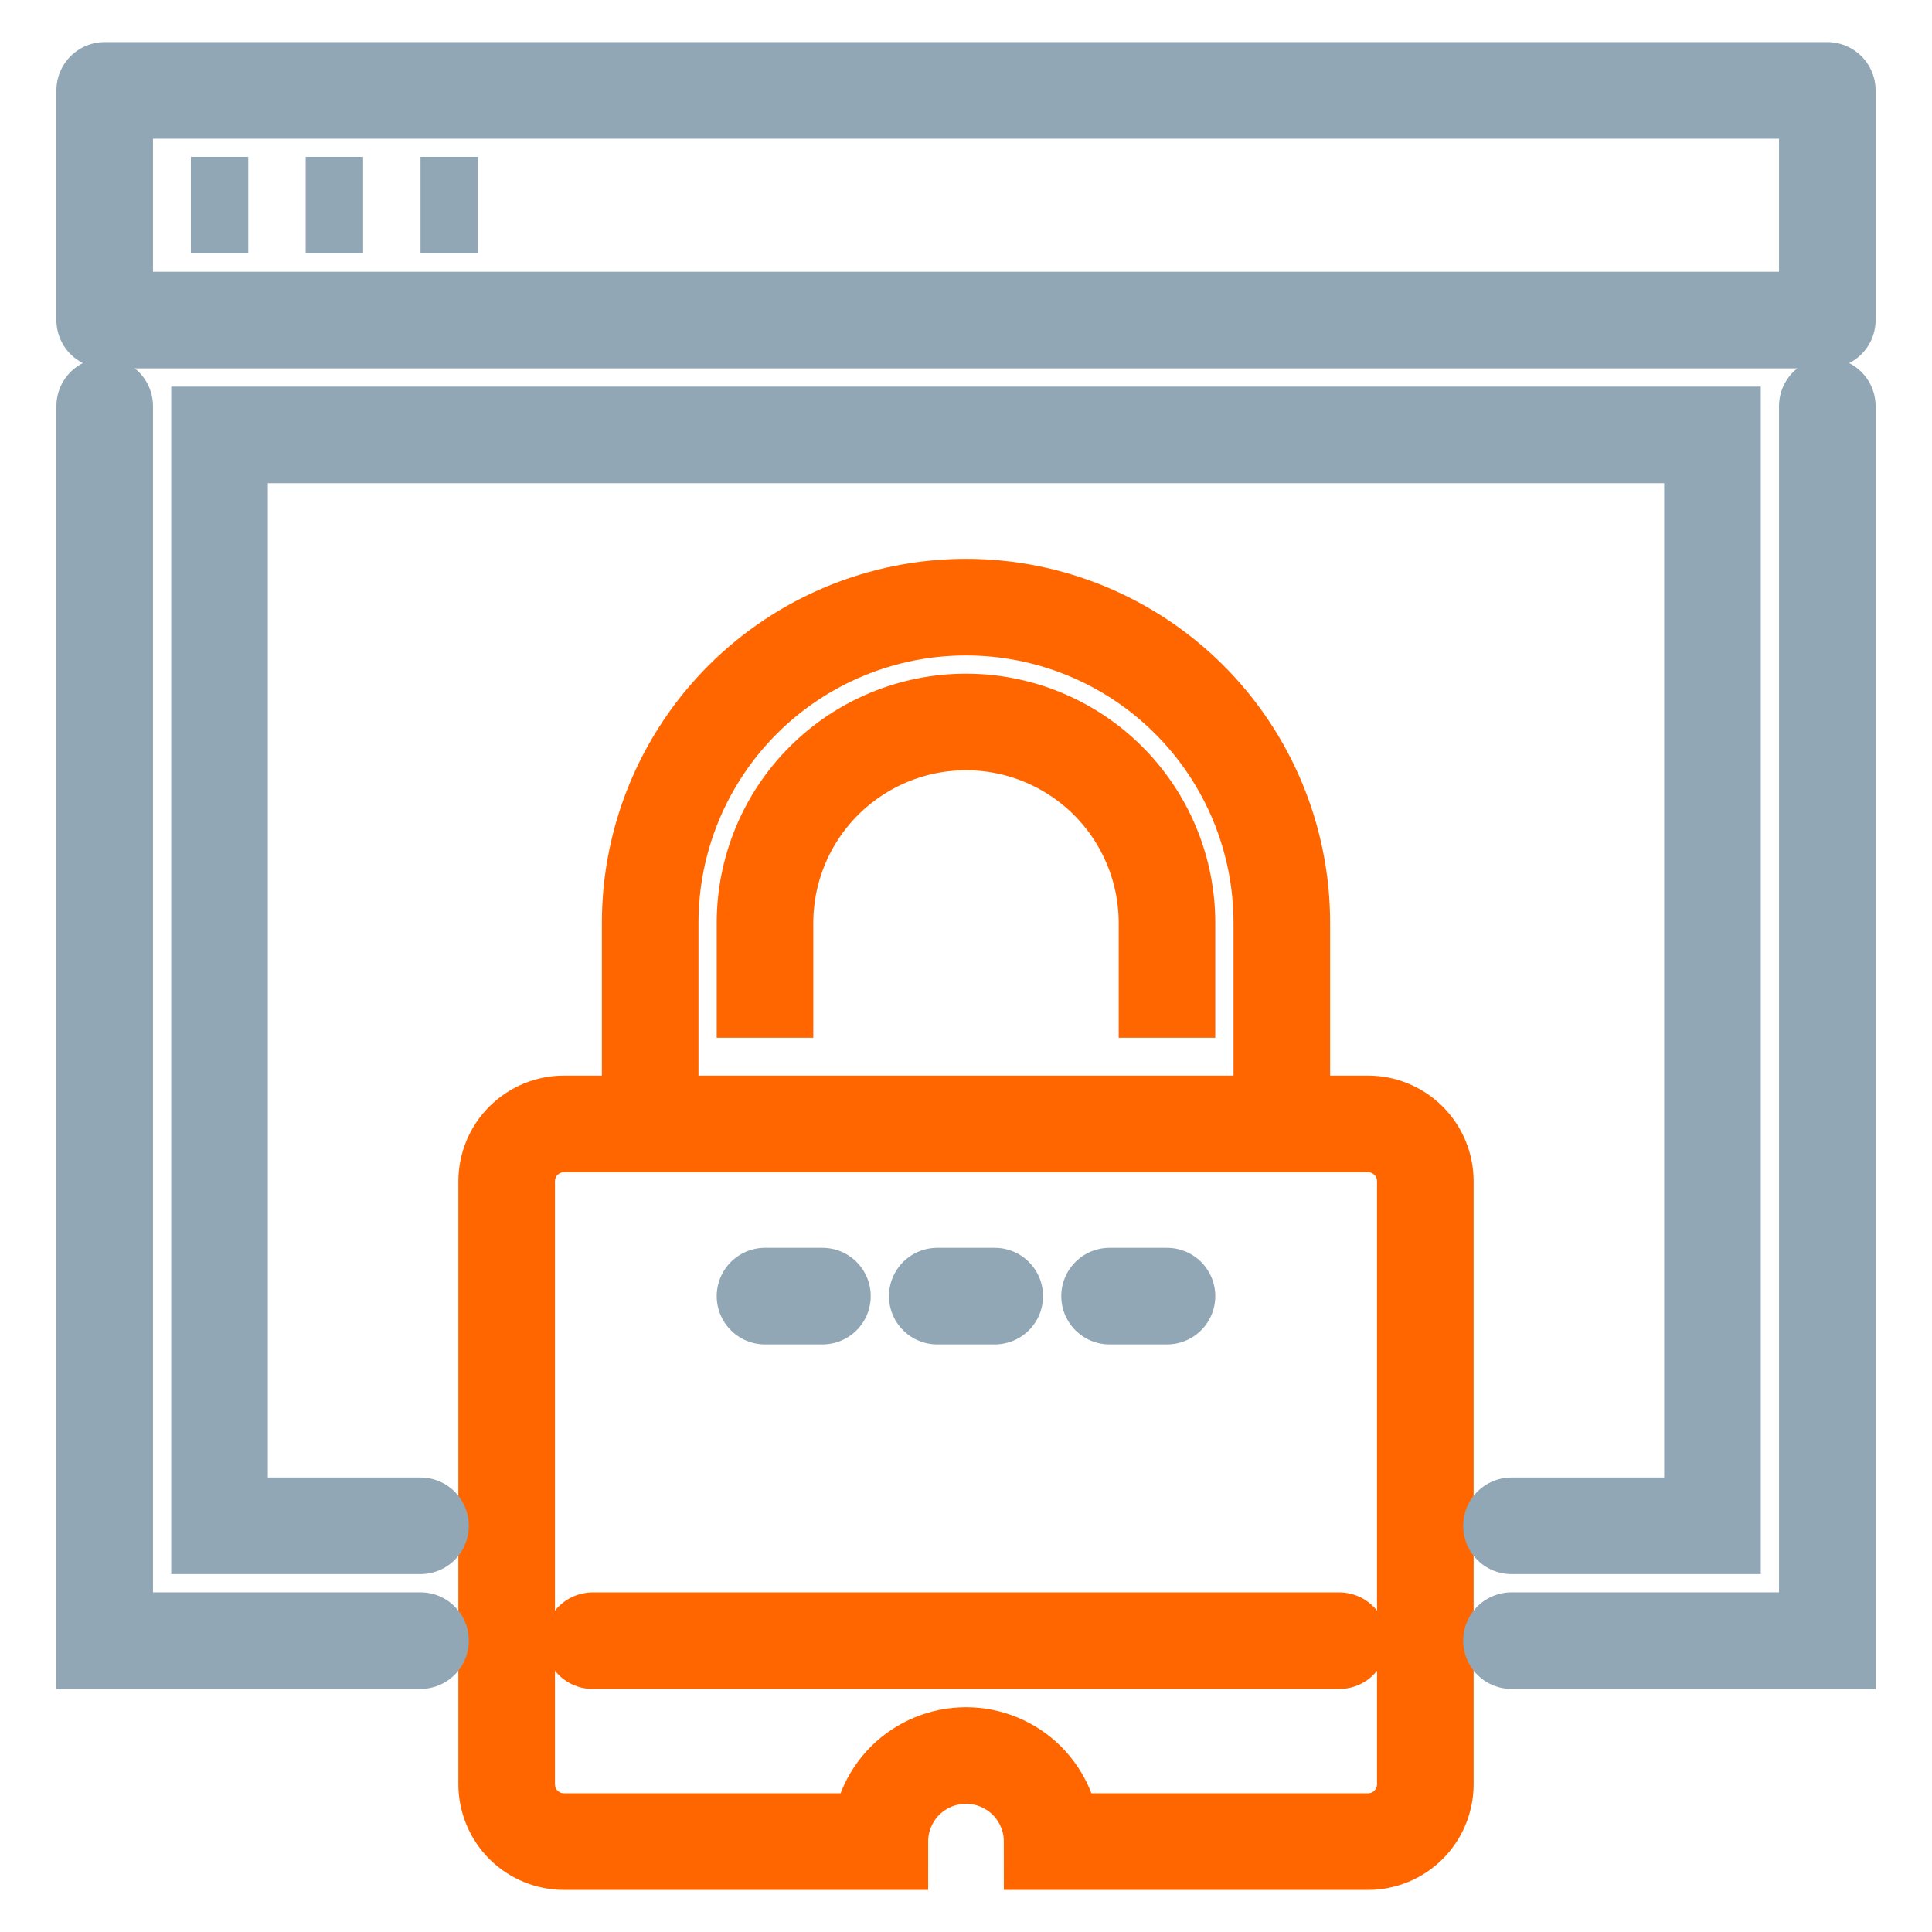
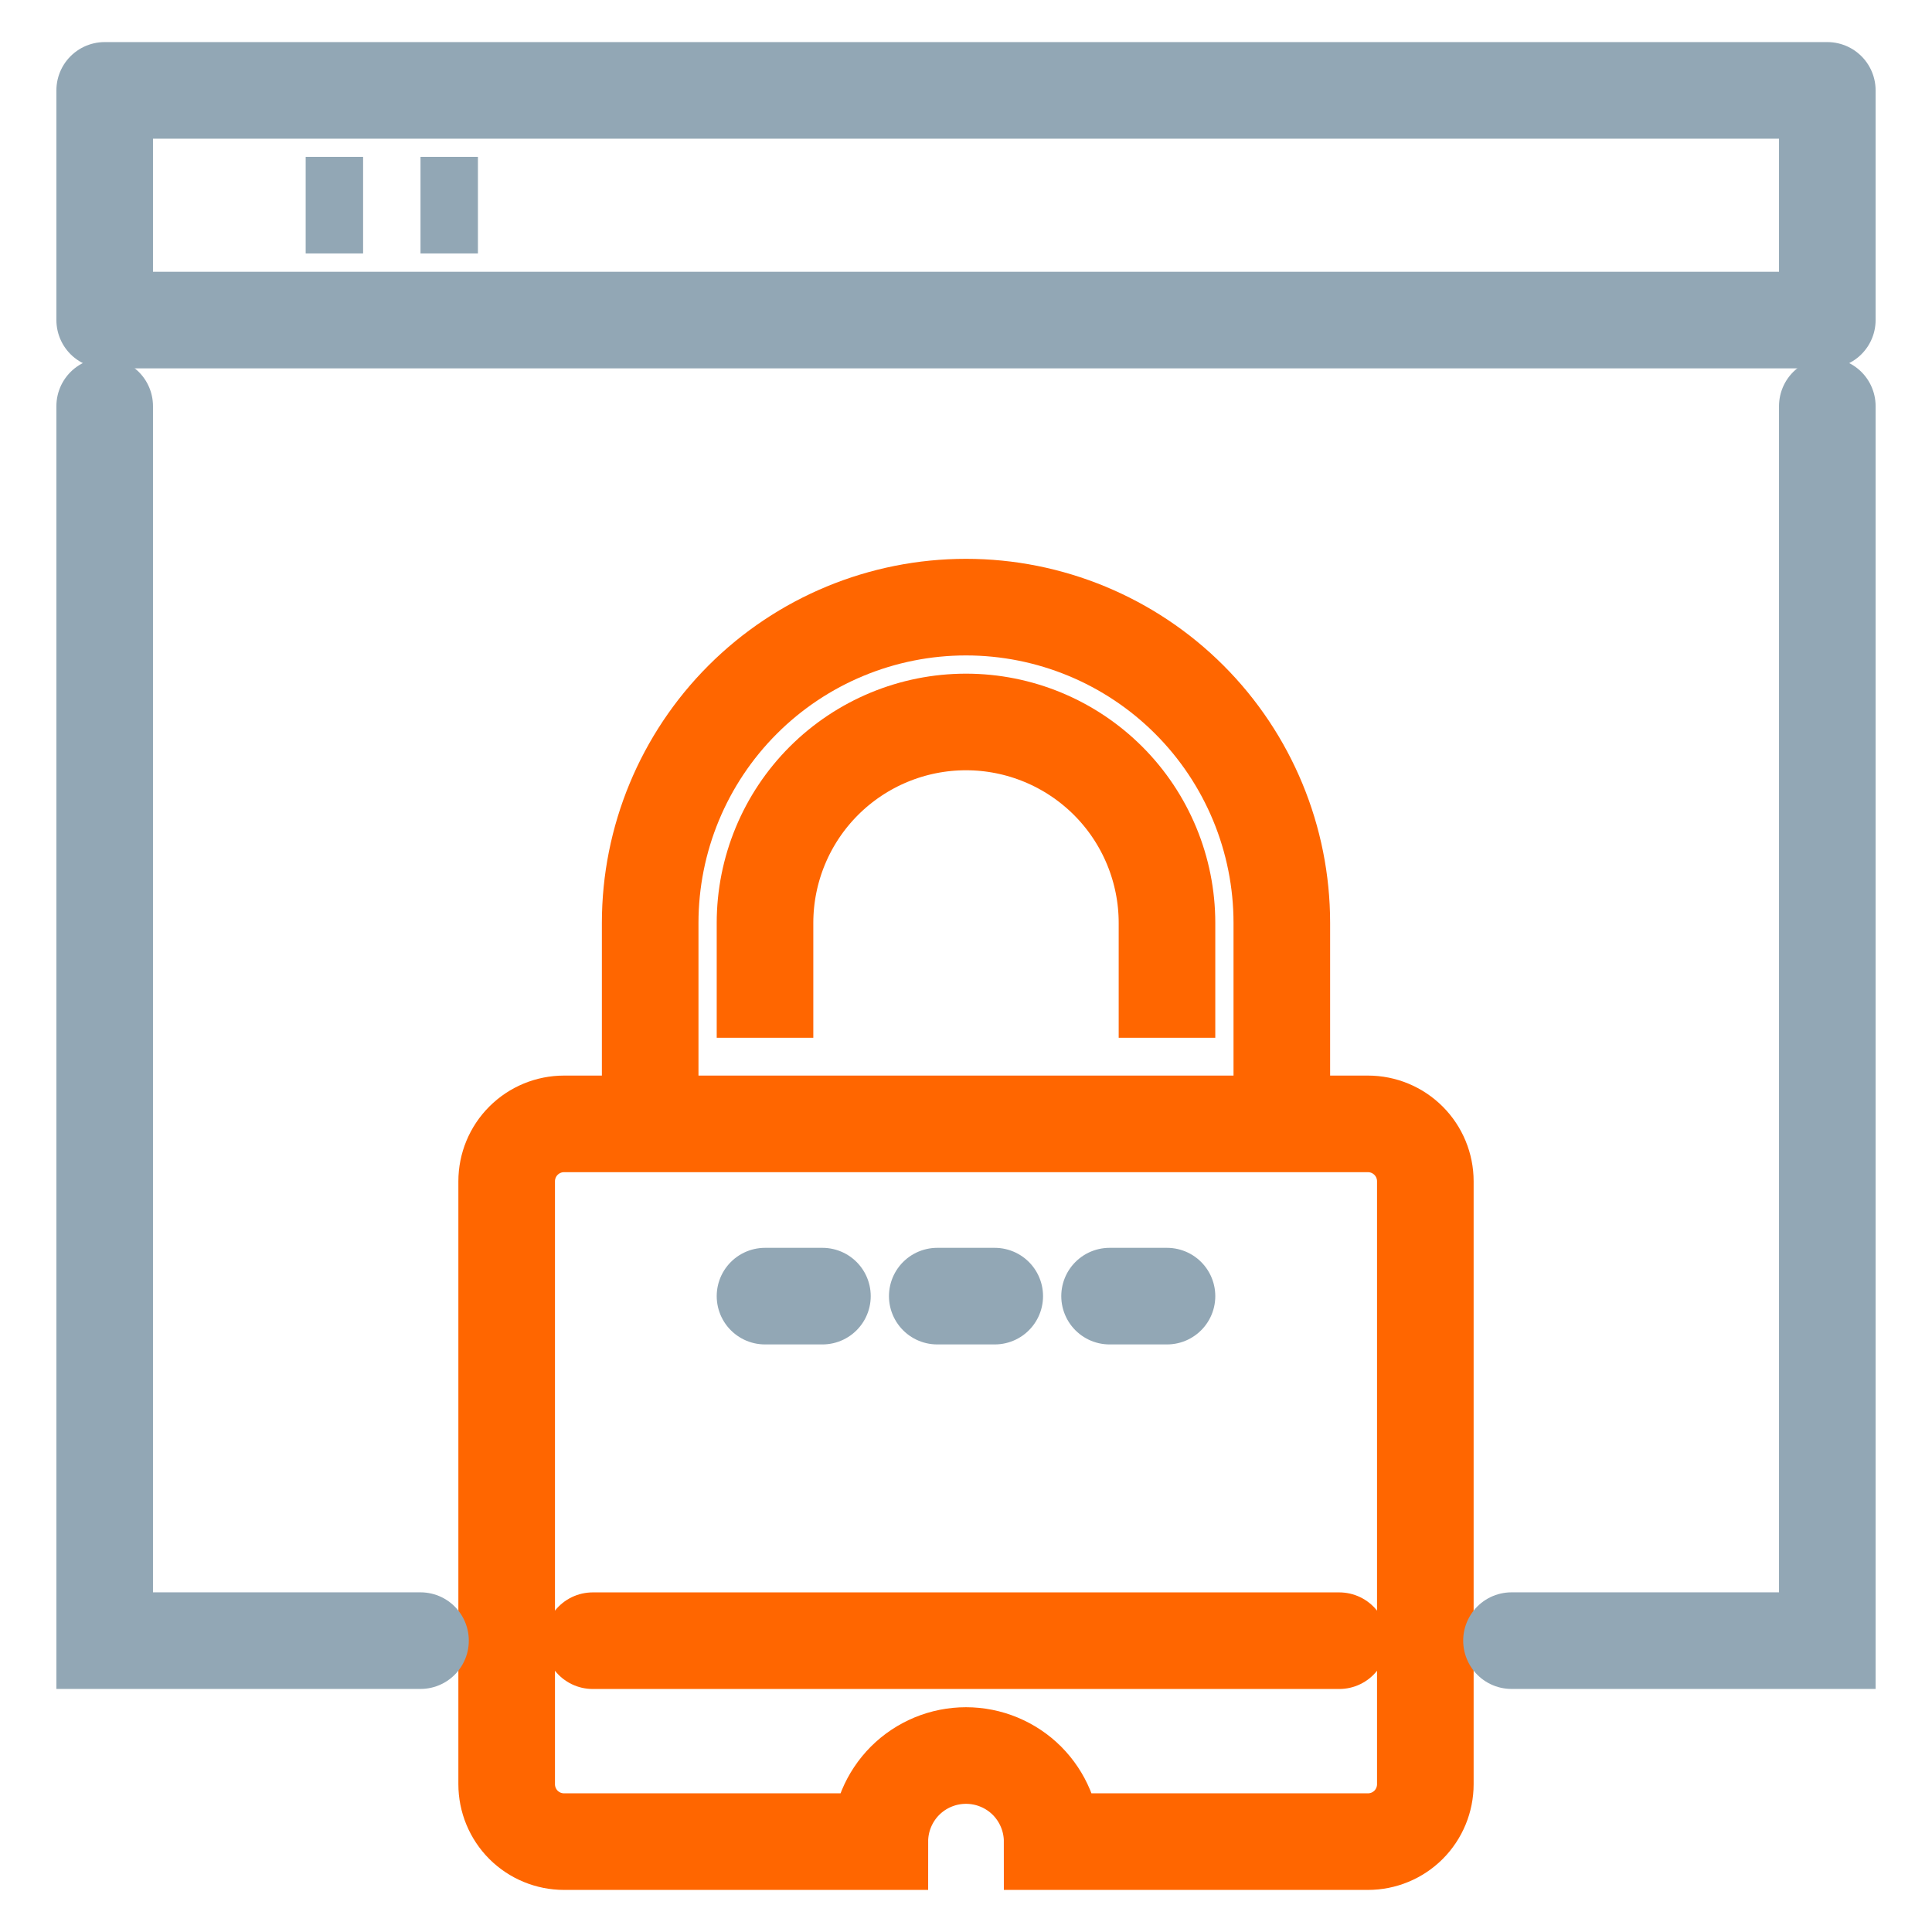
<svg xmlns="http://www.w3.org/2000/svg" width="32" height="32" viewBox="0 0 32 32" fill="none">
  <g clip-path="url(#clip0_628_7062)">
    <path d="M21.231 18.616V15.287C21.231 13.9 20.68 12.569 19.699 11.588C18.718 10.607 17.387 10.056 16 10.056C14.613 10.056 13.282 10.607 12.301 11.588C11.32 12.569 10.769 13.9 10.769 15.287V18.616" stroke="#FF6600" stroke-width="1.6" stroke-miterlimit="10" />
    <path d="M19.329 17.189V15.287C19.329 14.404 18.978 13.557 18.354 12.933C17.729 12.309 16.883 11.958 16 11.958C15.117 11.958 14.271 12.309 13.646 12.933C13.022 13.557 12.671 14.404 12.671 15.287V17.189" stroke="#FF6600" stroke-width="1.6" stroke-miterlimit="10" />
    <path d="M22.657 18.615H9.343C9.09 18.615 8.849 18.715 8.67 18.894C8.492 19.072 8.392 19.314 8.392 19.566V29.552C8.392 29.804 8.492 30.046 8.67 30.225C8.849 30.403 9.09 30.503 9.343 30.503H14.573C14.573 30.125 14.724 29.762 14.991 29.494C15.259 29.227 15.622 29.077 16 29.077C16.378 29.077 16.741 29.227 17.009 29.494C17.276 29.762 17.427 30.125 17.427 30.503H22.657C22.91 30.503 23.151 30.403 23.33 30.225C23.508 30.046 23.608 29.804 23.608 29.552V19.566C23.608 19.314 23.508 19.072 23.33 18.894C23.151 18.715 22.91 18.615 22.657 18.615Z" stroke="#FF6600" stroke-width="1.6" stroke-miterlimit="10" />
    <path d="M12.671 21.468H13.622" stroke="#92A7B5" stroke-width="1.6" stroke-miterlimit="10" stroke-linecap="round" />
    <path d="M15.524 21.468H16.476" stroke="#92A7B5" stroke-width="1.6" stroke-miterlimit="10" stroke-linecap="round" />
    <path d="M18.378 21.468H19.329" stroke="#92A7B5" stroke-width="1.6" stroke-miterlimit="10" stroke-linecap="round" />
    <path d="M9.818 27.175H22.182" stroke="#FF6600" stroke-width="1.6" stroke-miterlimit="10" stroke-linecap="round" />
    <path d="M25.035 27.174H30.266V6.727" stroke="#92A7B5" stroke-width="1.6" stroke-miterlimit="10" stroke-linecap="round" />
    <path d="M1.734 6.727V27.174H6.965" stroke="#92A7B5" stroke-width="1.6" stroke-miterlimit="10" stroke-linecap="round" />
-     <path d="M3.161 3.398H4.112" stroke="#92A7B5" stroke-width="1.6" stroke-miterlimit="10" />
    <path d="M5.063 3.398H6.014" stroke="#92A7B5" stroke-width="1.6" stroke-miterlimit="10" />
    <path d="M6.965 3.398H7.916" stroke="#92A7B5" stroke-width="1.6" stroke-miterlimit="10" />
    <path d="M30.266 5.301V3.399V1.497H1.734V5.301H30.266Z" stroke="#92A7B5" stroke-width="1.6" stroke-miterlimit="10" stroke-linecap="round" stroke-linejoin="round" />
-     <path d="M6.965 25.272H3.636V7.203H28.364V25.272H25.035" stroke="#92A7B5" stroke-width="1.6" stroke-miterlimit="10" stroke-linecap="round" />
  </g>
  <defs>
    <clipPath id="clip0_628_7062">
      <rect width="32" height="32" fill="white" />
    </clipPath>
  </defs>
</svg>